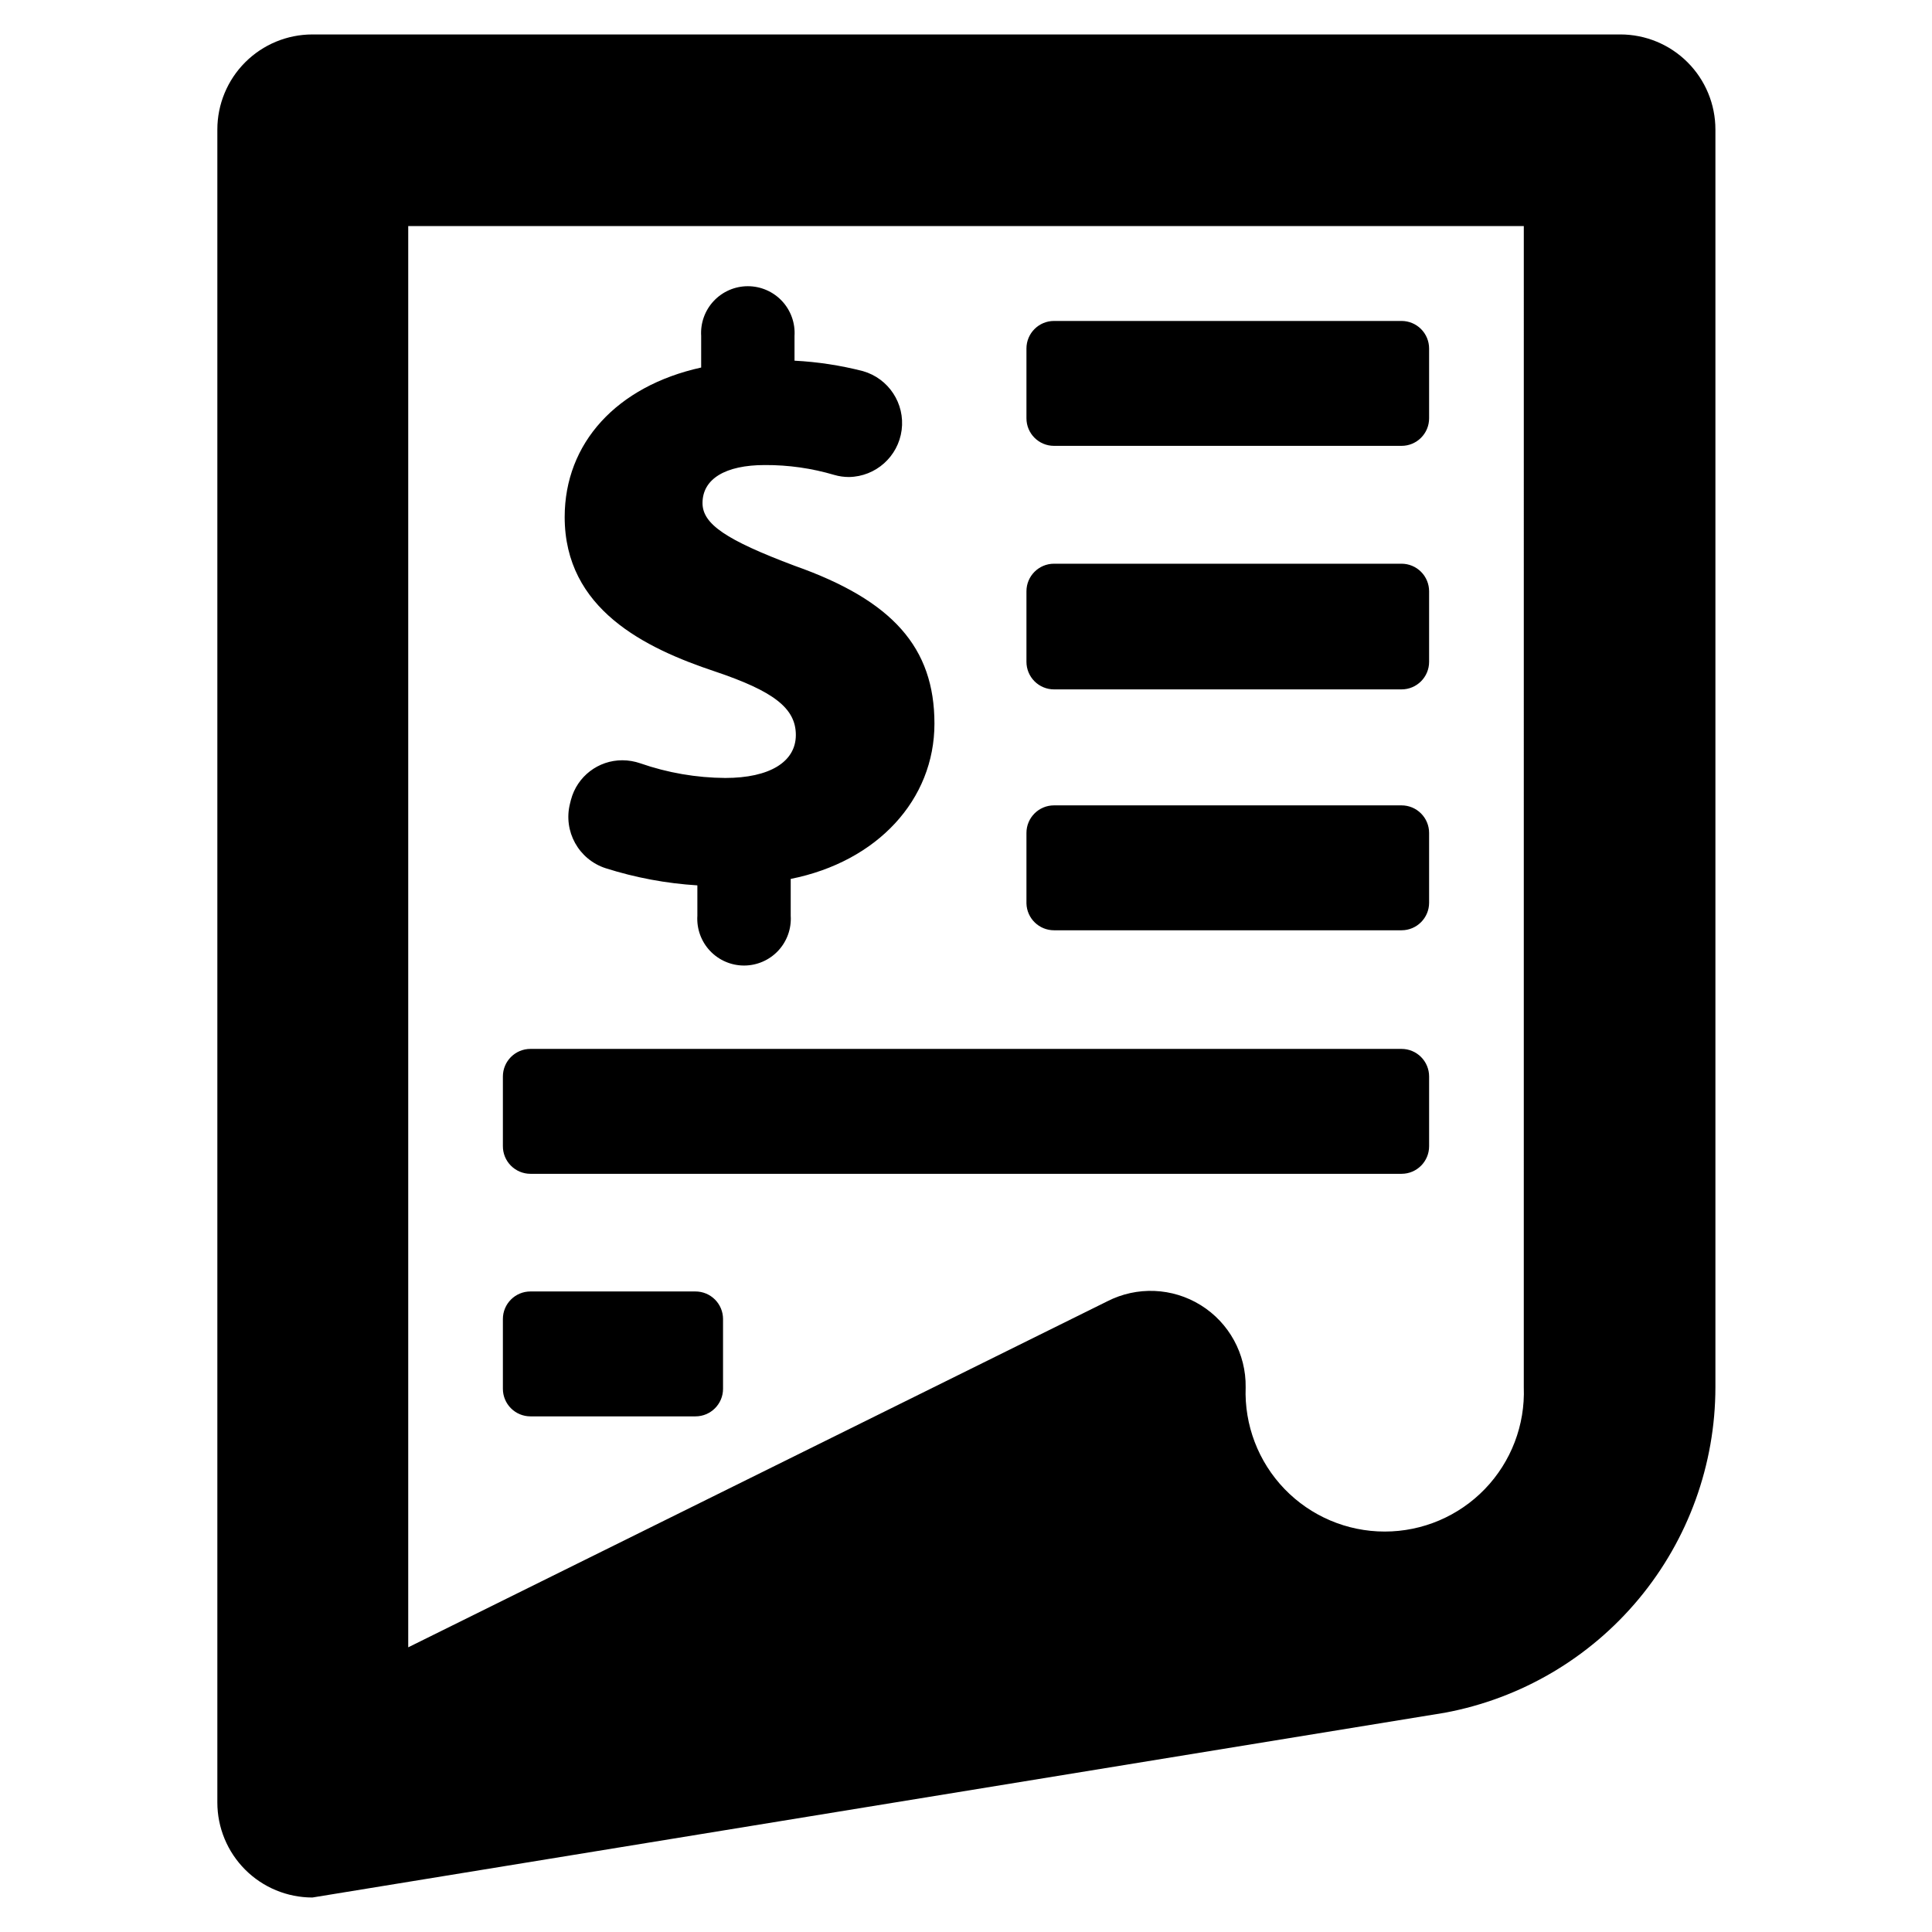
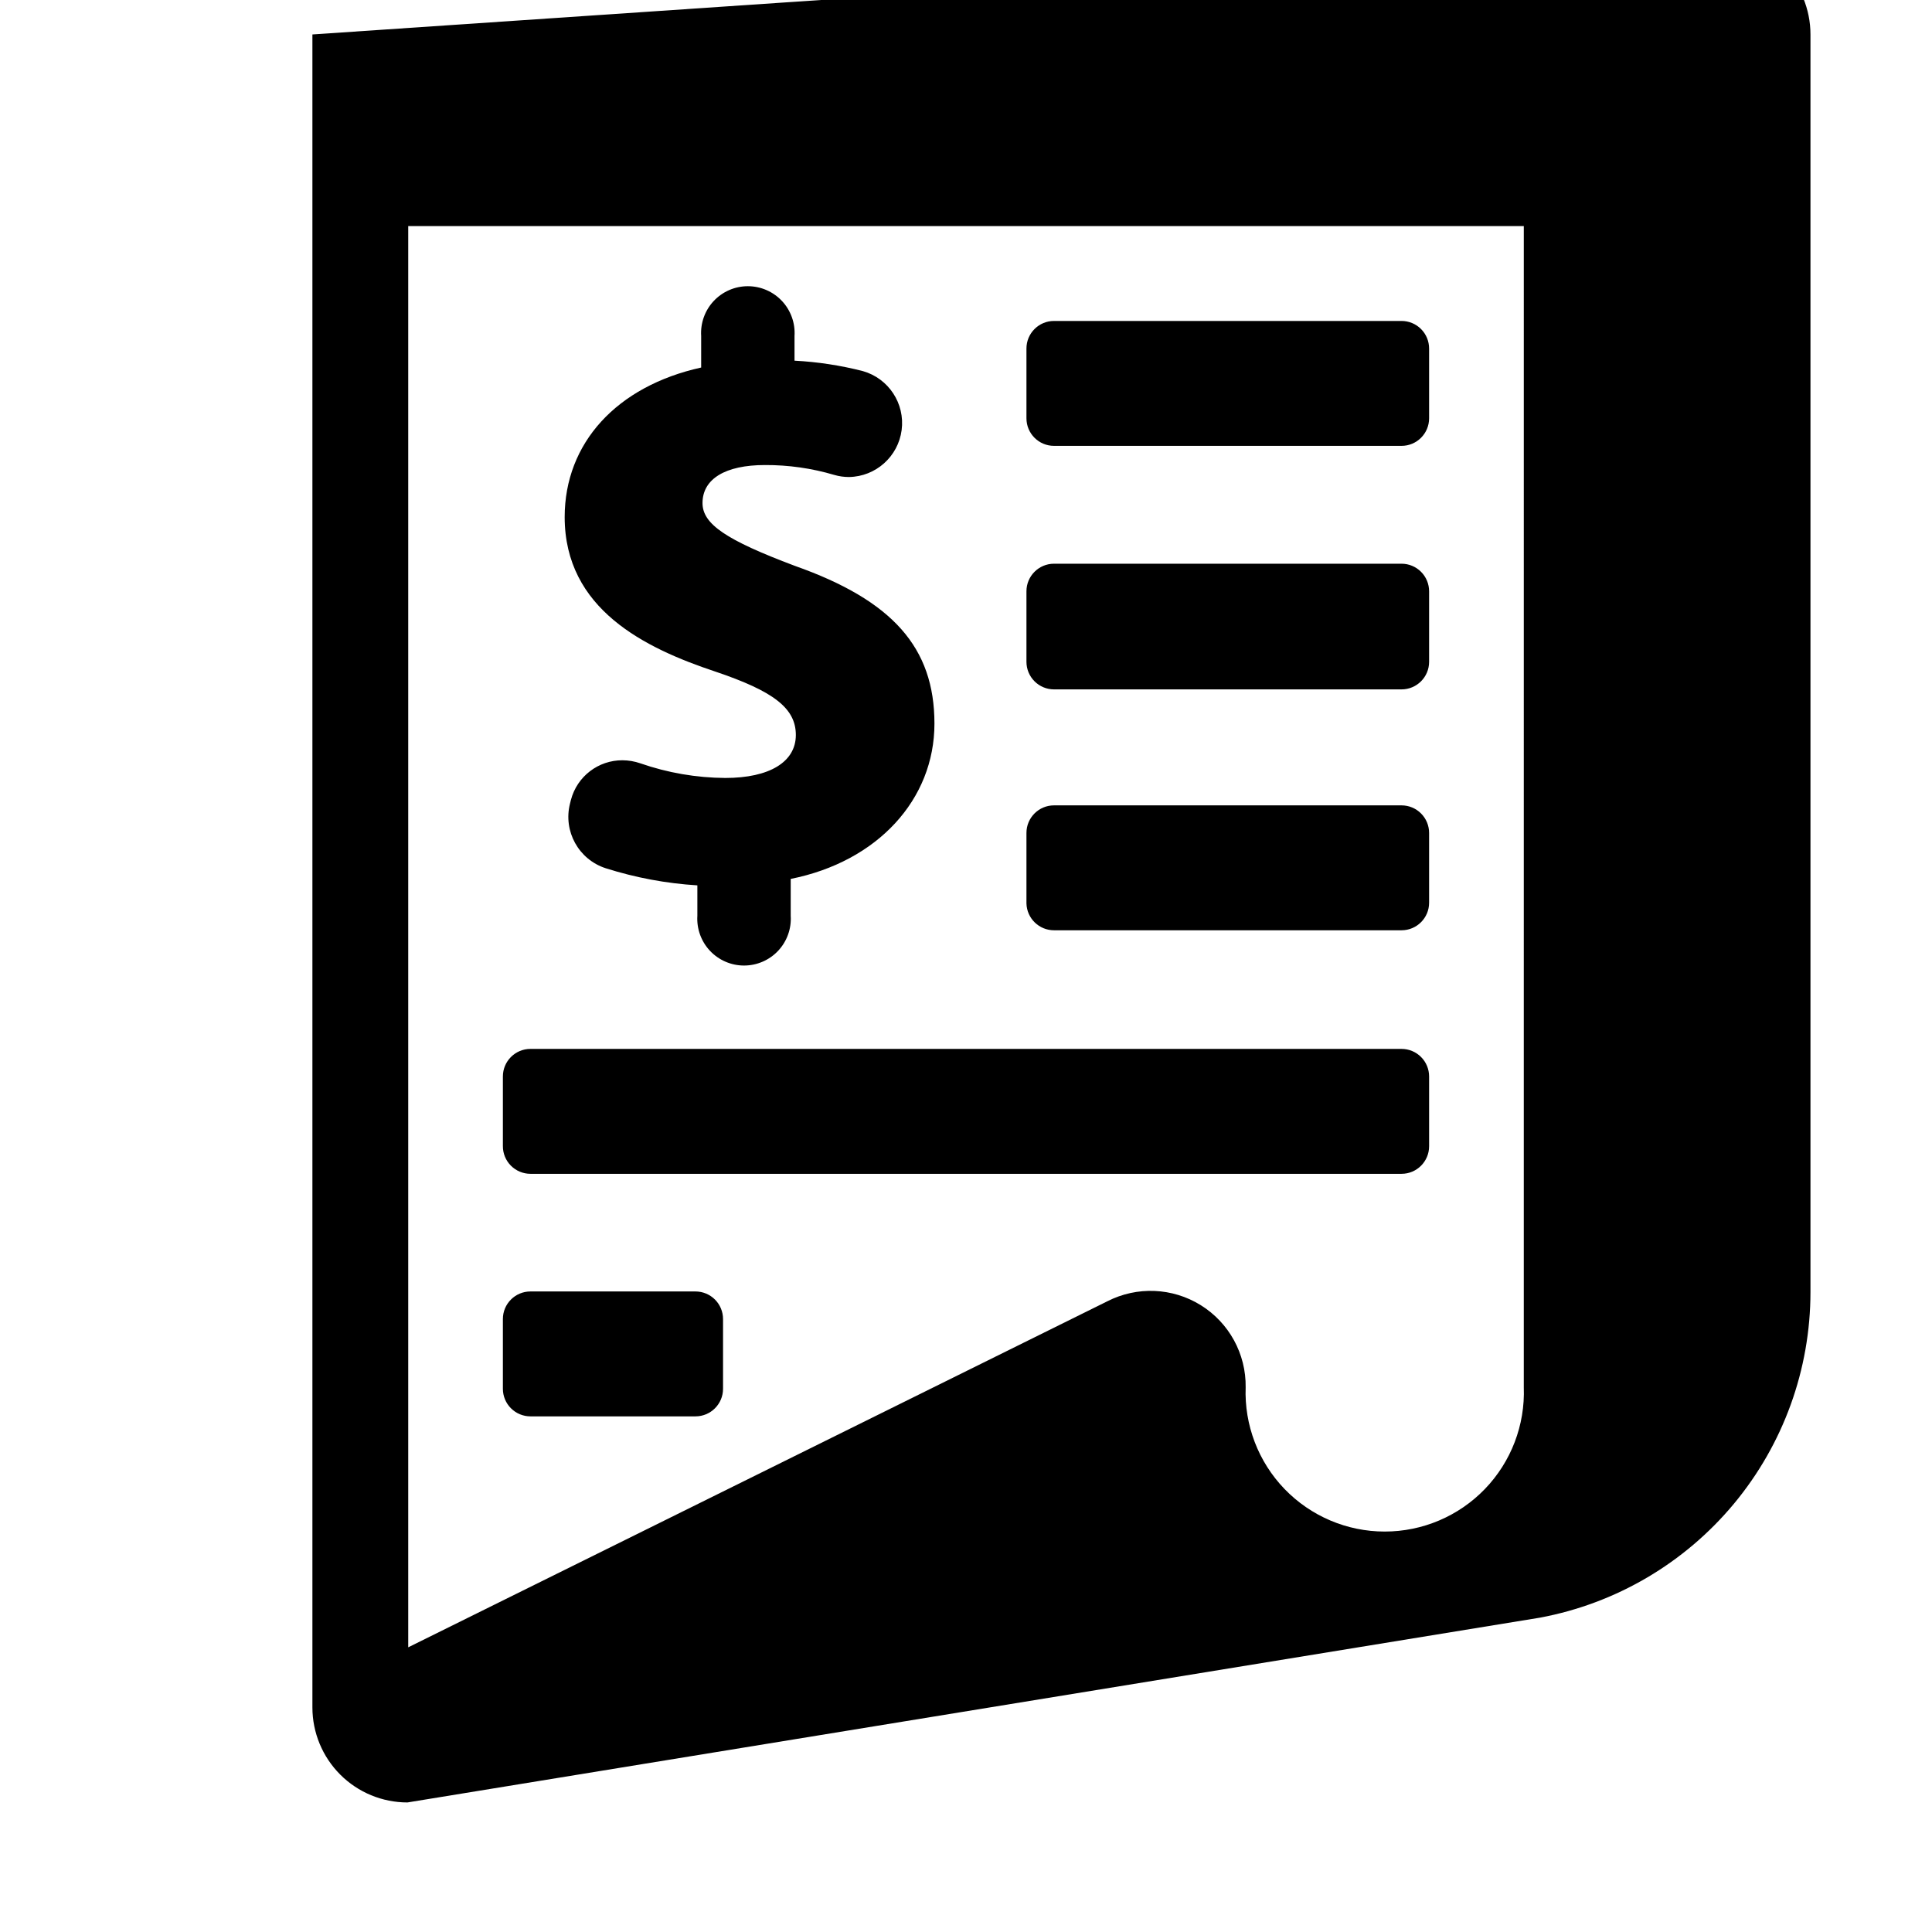
<svg xmlns="http://www.w3.org/2000/svg" fill="#000000" width="800px" height="800px" version="1.1" viewBox="144 144 512 512">
-   <path d="m226.79 153.13c-6.68 0-13.09 2.652-17.812 7.379-4.723 4.723-7.379 11.129-7.379 17.812v443.35c0 6.68 2.656 13.086 7.379 17.812 4.723 4.723 11.133 7.375 17.812 7.375l300.12-48.969h-0.004c20.133-3.758 38.32-14.438 51.41-30.188 13.094-15.754 20.27-35.582 20.285-56.062v-333.32c0-6.684-2.656-13.09-7.379-17.812-4.727-4.727-11.133-7.379-17.812-7.379zm321.03 358.51c0.371 10.008-3.348 19.738-10.301 26.953-6.949 7.211-16.535 11.285-26.555 11.285-10.016 0-19.602-4.074-26.555-11.285-6.949-7.215-10.668-16.945-10.297-26.953 0.125-8.84-4.391-17.094-11.902-21.758-7.508-4.66-16.91-5.047-24.777-1.016l-185.25 91.691v-376.65h295.64zm-131.8-192.25v-18.691c0-4.035 3.269-7.309 7.305-7.309h92.098c1.938 0 3.797 0.77 5.164 2.141 1.371 1.371 2.141 3.231 2.141 5.168v18.691c0 4.031-3.269 7.305-7.305 7.305h-92.098c-1.938 0-3.793-0.77-5.164-2.141-1.371-1.371-2.141-3.227-2.141-5.164zm0-64.285v-18.746c0-4.031 3.269-7.305 7.305-7.305h92.098c1.938 0 3.797 0.77 5.164 2.141 1.371 1.371 2.141 3.227 2.141 5.164v18.492c0 4.035-3.269 7.305-7.305 7.305h-92.098c-4.035 0-7.305-3.269-7.305-7.305zm-138.75 192.61v-18.441c0-4.035 3.273-7.305 7.305-7.305h230.85c1.938 0 3.797 0.77 5.164 2.141 1.371 1.367 2.141 3.227 2.141 5.164v18.488c0 4.035-3.269 7.309-7.305 7.309h-230.85c-1.945 0-3.809-0.777-5.184-2.16-1.371-1.379-2.133-3.25-2.121-5.195zm138.75-64.289v-18.691c0-4.031 3.269-7.305 7.305-7.305h92.098c1.938 0 3.797 0.77 5.164 2.141 1.371 1.371 2.141 3.227 2.141 5.164v18.492c0 4.035-3.269 7.305-7.305 7.305h-92.098c-3.957 0-7.195-3.148-7.305-7.106zm-138.75 128.62v-18.492c0-4.035 3.273-7.305 7.305-7.305h43.73c1.938 0 3.797 0.77 5.168 2.141s2.141 3.227 2.141 5.164v18.492c0 4.035-3.273 7.305-7.309 7.305h-43.73c-1.938 0-3.793-0.77-5.164-2.141-1.371-1.371-2.141-3.227-2.141-5.164zm16.375-231c0-19.648 13.805-34.711 36.172-39.648v-8.367c-0.215-3.418 0.988-6.773 3.332-9.27s5.613-3.914 9.039-3.914c3.422 0 6.695 1.418 9.039 3.914 2.34 2.496 3.547 5.852 3.328 9.27v6.551c6.121 0.316 12.199 1.246 18.137 2.769 6.812 1.949 11.172 8.59 10.254 15.617-0.922 7.023-6.848 12.32-13.93 12.445-1.332 0.004-2.656-0.18-3.93-0.555-5.969-1.766-12.164-2.648-18.391-2.617-10.48 0-16.523 3.68-16.523 10.078 0 5.543 6.195 9.773 24.434 16.625 25.945 9.168 37.031 21.664 37.031 41.816s-15.113 36.578-38.09 41.16v9.773c0.219 3.414-0.988 6.769-3.328 9.27-2.344 2.496-5.617 3.914-9.039 3.914-3.426 0-6.695-1.418-9.039-3.914-2.344-2.5-3.547-5.856-3.332-9.27v-8.062c-8.246-0.512-16.402-2.035-24.281-4.535-7.18-2.316-11.324-9.812-9.473-17.129l0.25-1.008h0.004c1.629-6.195 7.242-10.504 13.652-10.48 1.613 0.008 3.211 0.281 4.734 0.809 7.242 2.519 14.852 3.832 22.52 3.879 11.688 0 18.691-4.231 18.691-11.387 0-7.152-5.996-11.637-21.41-16.828-18.59-6.195-39.852-16.523-39.852-40.957z" />
+   <path d="m226.79 153.13v443.35c0 6.68 2.656 13.086 7.379 17.812 4.723 4.723 11.133 7.375 17.812 7.375l300.12-48.969h-0.004c20.133-3.758 38.32-14.438 51.41-30.188 13.094-15.754 20.27-35.582 20.285-56.062v-333.32c0-6.684-2.656-13.09-7.379-17.812-4.727-4.727-11.133-7.379-17.812-7.379zm321.03 358.51c0.371 10.008-3.348 19.738-10.301 26.953-6.949 7.211-16.535 11.285-26.555 11.285-10.016 0-19.602-4.074-26.555-11.285-6.949-7.215-10.668-16.945-10.297-26.953 0.125-8.84-4.391-17.094-11.902-21.758-7.508-4.66-16.91-5.047-24.777-1.016l-185.25 91.691v-376.65h295.64zm-131.8-192.25v-18.691c0-4.035 3.269-7.309 7.305-7.309h92.098c1.938 0 3.797 0.77 5.164 2.141 1.371 1.371 2.141 3.231 2.141 5.168v18.691c0 4.031-3.269 7.305-7.305 7.305h-92.098c-1.938 0-3.793-0.77-5.164-2.141-1.371-1.371-2.141-3.227-2.141-5.164zm0-64.285v-18.746c0-4.031 3.269-7.305 7.305-7.305h92.098c1.938 0 3.797 0.77 5.164 2.141 1.371 1.371 2.141 3.227 2.141 5.164v18.492c0 4.035-3.269 7.305-7.305 7.305h-92.098c-4.035 0-7.305-3.269-7.305-7.305zm-138.75 192.61v-18.441c0-4.035 3.273-7.305 7.305-7.305h230.85c1.938 0 3.797 0.77 5.164 2.141 1.371 1.367 2.141 3.227 2.141 5.164v18.488c0 4.035-3.269 7.309-7.305 7.309h-230.85c-1.945 0-3.809-0.777-5.184-2.16-1.371-1.379-2.133-3.25-2.121-5.195zm138.75-64.289v-18.691c0-4.031 3.269-7.305 7.305-7.305h92.098c1.938 0 3.797 0.77 5.164 2.141 1.371 1.371 2.141 3.227 2.141 5.164v18.492c0 4.035-3.269 7.305-7.305 7.305h-92.098c-3.957 0-7.195-3.148-7.305-7.106zm-138.75 128.62v-18.492c0-4.035 3.273-7.305 7.305-7.305h43.73c1.938 0 3.797 0.77 5.168 2.141s2.141 3.227 2.141 5.164v18.492c0 4.035-3.273 7.305-7.309 7.305h-43.73c-1.938 0-3.793-0.77-5.164-2.141-1.371-1.371-2.141-3.227-2.141-5.164zm16.375-231c0-19.648 13.805-34.711 36.172-39.648v-8.367c-0.215-3.418 0.988-6.773 3.332-9.27s5.613-3.914 9.039-3.914c3.422 0 6.695 1.418 9.039 3.914 2.34 2.496 3.547 5.852 3.328 9.27v6.551c6.121 0.316 12.199 1.246 18.137 2.769 6.812 1.949 11.172 8.59 10.254 15.617-0.922 7.023-6.848 12.32-13.93 12.445-1.332 0.004-2.656-0.18-3.93-0.555-5.969-1.766-12.164-2.648-18.391-2.617-10.48 0-16.523 3.68-16.523 10.078 0 5.543 6.195 9.773 24.434 16.625 25.945 9.168 37.031 21.664 37.031 41.816s-15.113 36.578-38.09 41.16v9.773c0.219 3.414-0.988 6.769-3.328 9.27-2.344 2.496-5.617 3.914-9.039 3.914-3.426 0-6.695-1.418-9.039-3.914-2.344-2.5-3.547-5.856-3.332-9.27v-8.062c-8.246-0.512-16.402-2.035-24.281-4.535-7.18-2.316-11.324-9.812-9.473-17.129l0.25-1.008h0.004c1.629-6.195 7.242-10.504 13.652-10.48 1.613 0.008 3.211 0.281 4.734 0.809 7.242 2.519 14.852 3.832 22.52 3.879 11.688 0 18.691-4.231 18.691-11.387 0-7.152-5.996-11.637-21.41-16.828-18.59-6.195-39.852-16.523-39.852-40.957z" />
</svg>